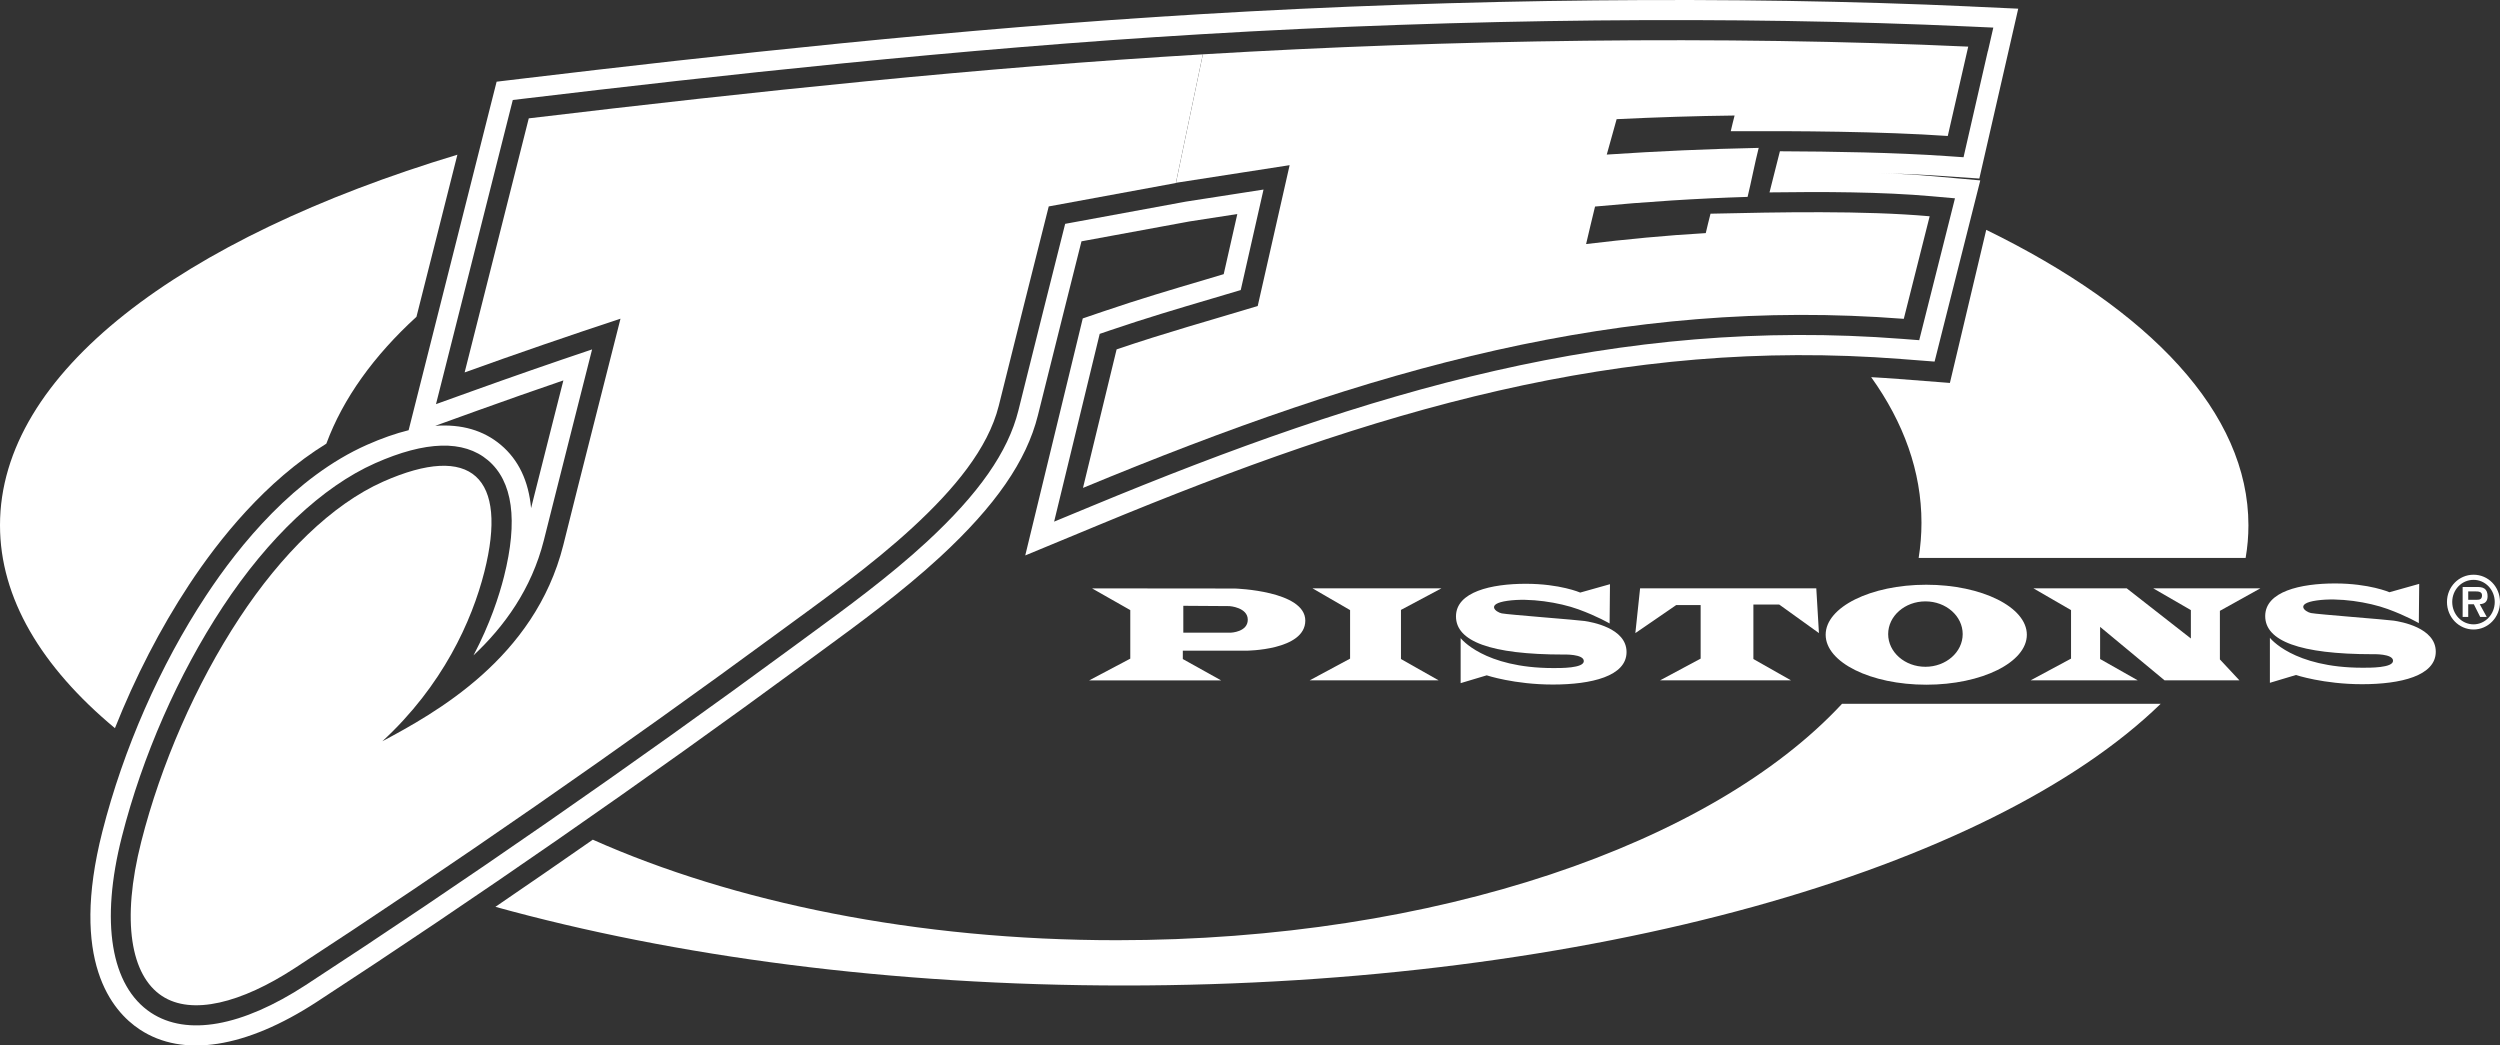
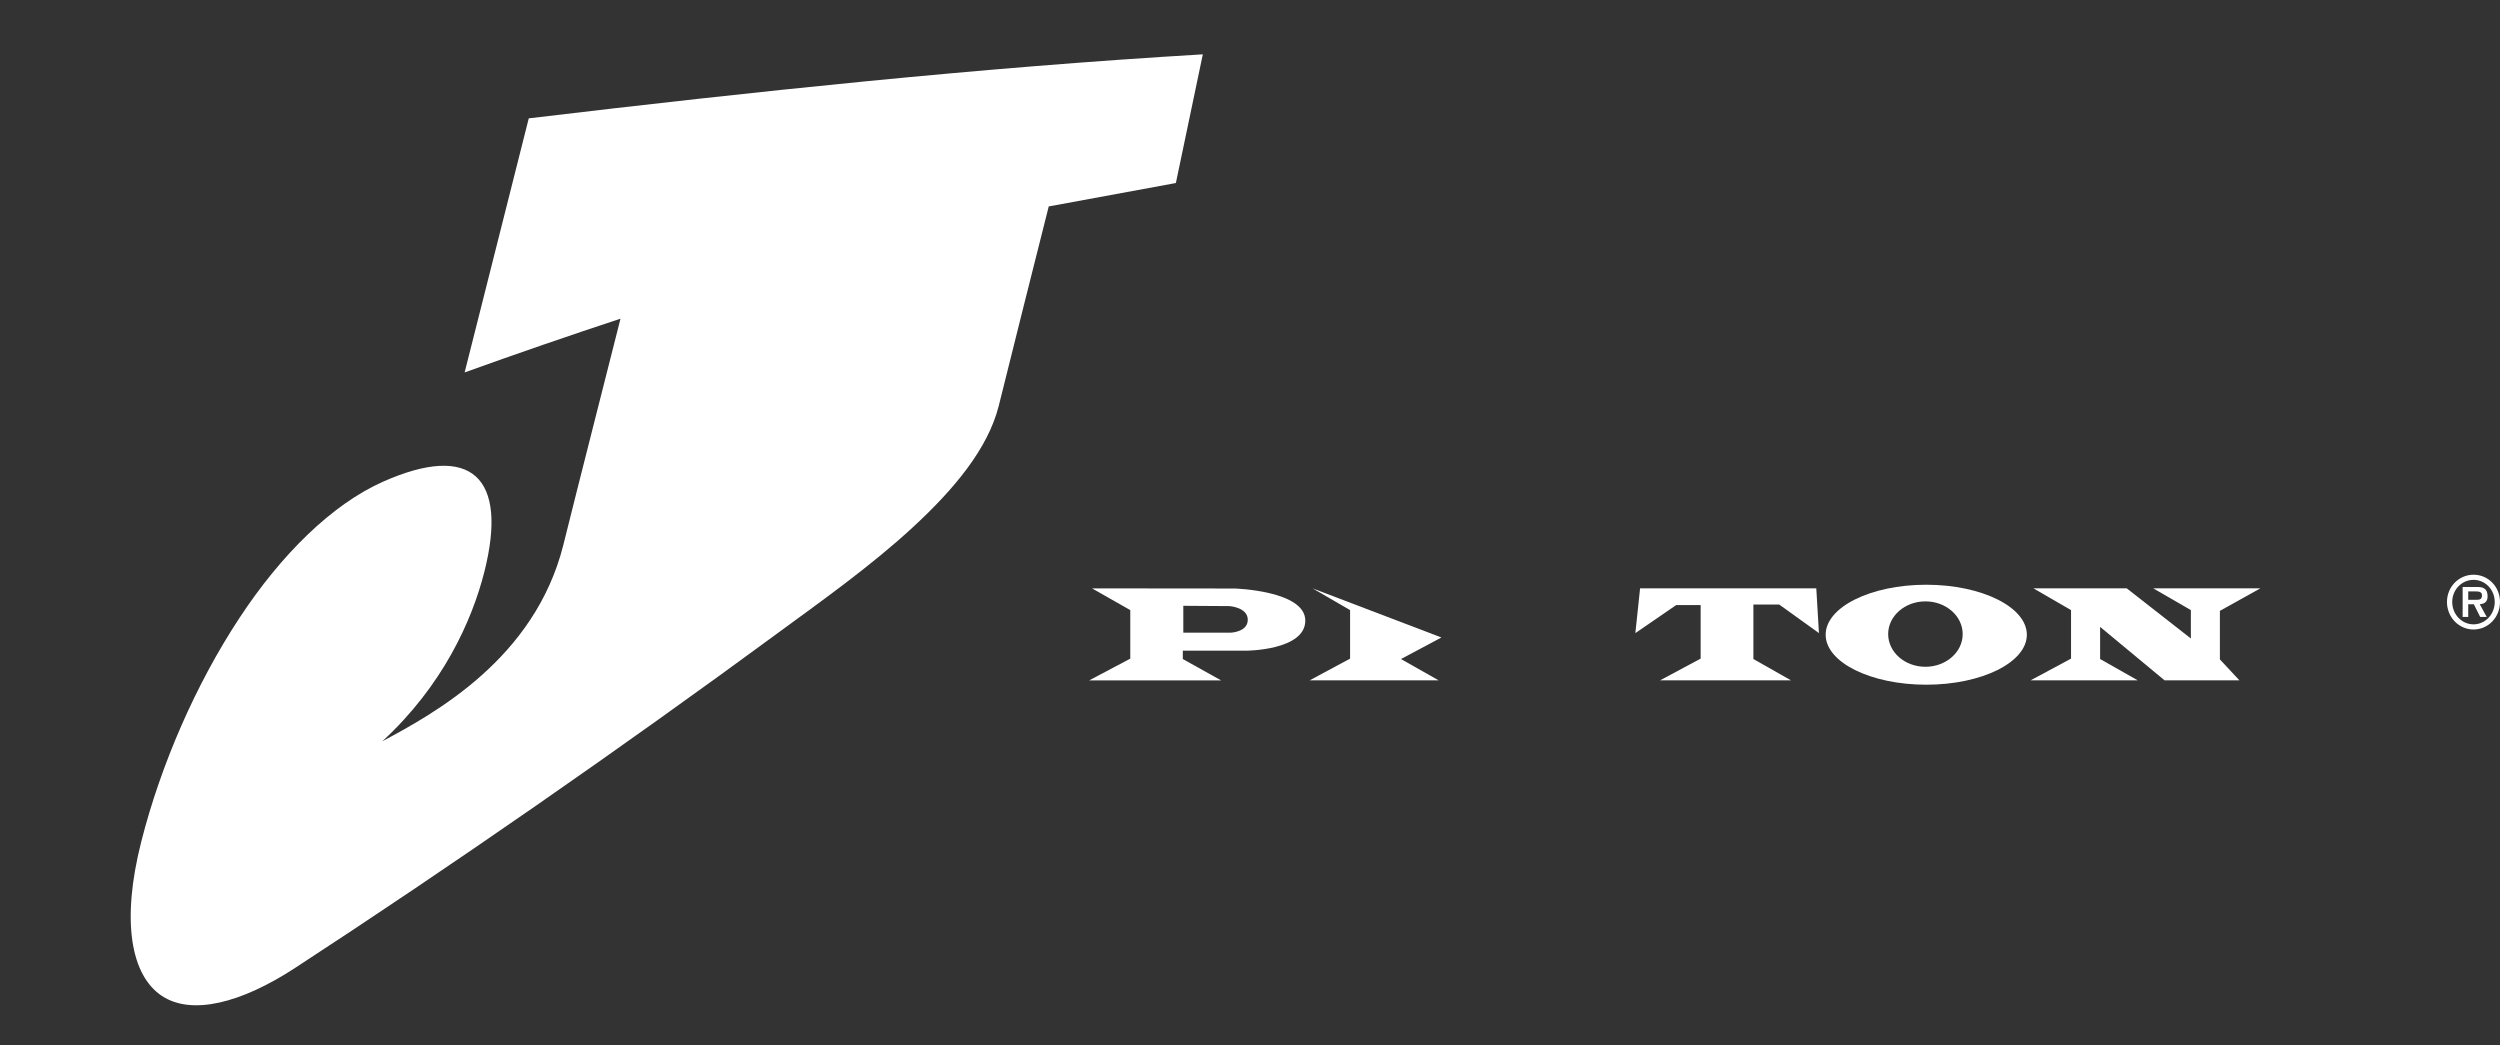
<svg xmlns="http://www.w3.org/2000/svg" viewBox="0 0 1056.04 441.63">
  <rect x="0" y="0" width="1056.04" height="441.63" fill="#333333" stroke="none" />
  <clipPath id="a">
    <path d="m0 0h1028.92v441.63h-1028.92z" />
  </clipPath>
  <clipPath id="b">
    <path d="m0 0h1028.92v441.63h-1028.92z" />
  </clipPath>
  <clipPath id="c">
    <path d="m0 0h1028.92v441.63h-1028.92z" />
  </clipPath>
  <clipPath id="d">
    <path d="m0 0h1028.92v441.63h-1028.92z" />
  </clipPath>
  <g clip-path="url(#a)" fill="#ffffff">
-     <path d="m839.69 21.59-8.64 37.75-1.62 7.08-7.25-.5c-21.63-1.49-47.88-1.93-70.32-2.02l-.71 2.8-3.68 14.57c22.58-.33 47.64-.23 68.42 1.62l9.92.88-2.43 9.66-10.92 43.33-1.75 6.94-7.15-.55c-120.28-9.31-224.03 21.57-342.82 70.8l-15.46 6.4 3.95-16.27 14.2-58.52 1.1-4.53 4.43-1.51c14.98-5.1 28.35-9.06 42.49-13.24l12.66-3.76 9.62-42.45-32.72 5.08-2.89.53-48.18 8.87c-2.86 11.32-9.27 36.86-9.27 36.86l-6.73 26.91-3.76 15.1c-4.37 17.48-16.68 35.11-38.73 55.49-15.81 14.6-34.03 27.92-50.1 39.67l-6.73 4.94c-67.08 49.33-140.05 99.95-205.45 142.56-26.98 17.58-50.21 21.73-65.41 11.7-16.97-11.22-21.45-38.33-12.27-74.39 8.64-33.99 23.77-68.45 42.61-97.05 19.26-29.26 42.11-50.79 64.33-60.66 21.38-9.49 37.43-9.92 47.69-1.27 10.5 8.86 12.78 25.41 6.76 49.22-2.06 8.12-5.9 19.98-12.87 33.21 12.91-12.1 24.51-27.94 29.73-48.65l4.05-16.09 8-31.67 6.08-23.99 2.24-8.85c-17.17 5.77-34.24 11.71-50.9 17.71l-15.04 5.41 3.92-15.49 13.54-53.64 13.55-53.69 1.43-5.66 5.81-.69c78.98-9.42 182.78-21.02 285.22-27.1 110.33-6.61 225.46-7.77 324.2-3.25l10.17.46-2.27 9.92zm-615.35 193.09c-1.05-11.51-5.31-20.46-12.78-26.75-7.32-6.17-16.6-8.85-27.72-8.05l18.2-6.57c11.81-4.25 23.82-8.47 35.94-12.62l-4.48 17.64-8.01 31.71-1.16 4.63zm607.85-211.96c-99.02-4.53-214.47-3.37-325.09 3.27-102.65 6.08-206.62 17.69-285.72 27.13l-11.6 1.39-2.87 11.33-13.55 53.69-13.54 53.64-7.21 28.56c-5.53 1.37-11.41 3.43-17.65 6.2-30.36 13.48-53.72 42.11-67.98 63.76-19.35 29.37-34.89 64.75-43.75 99.62-13.86 54.48 3.97 75.75 15.83 83.58 18.19 12.02 44.74 7.88 74.73-11.66 65.54-42.71 138.64-93.43 205.84-142.85l6.72-4.92c16.26-11.89 34.68-25.36 50.85-40.29 23.33-21.55 36.43-40.51 41.21-59.67l3.77-15.1 6.72-26.89s4.79-19.08 7.93-31.57l42.82-7.88 2.75-.51 20.26-3.14-5.75 25.4-7.87 2.35c-14.24 4.21-27.68 8.18-42.83 13.34l-8.84 3.01-2.2 9.08-14.2 58.52-7.89 32.52 30.92-12.81c117.65-48.77 220.31-79.36 338.91-70.18l14.29 1.1 3.5-13.9 10.93-43.32 4.87-19.31-19.84-1.77c-7.29-.64-15.08-1.08-23.1-1.36 9.74.3 19.29.72 28.04 1.34l14.5 1 3.24-14.16 8.65-37.75 4.54-19.84-20.33-.93z" />
-     <path d="m544.76 69.77-48.01 7.45 11.36-54.27c103.95-6.23 219.35-8.01 323.3-3.25l-8.64 37.74c-27.97-1.93-63.25-2.13-91.67-2.03.49-2.19 1.04-4.32 1.62-6.61-16.55.19-33.19.74-49.83 1.54l-4.17 14.96c21.48-1.44 42.89-2.39 64.18-2.83-1.59 6.21-3.17 14.5-4.69 20.7-21.34.65-42.81 2.04-64.44 4.08-1.27 5.26-2.57 10.58-3.78 15.84 16.95-2.03 33.81-3.67 50.55-4.62.32-1.49 1.61-6.66 2.01-8.2 28.56-.64 64.75-1.39 92.57 1.09l-10.93 43.32c-119.26-9.23-224.47 20.76-346.72 71.42l14.2-58.51c20.86-7.11 38.96-12.07 59.61-18.33z" />
    <path d="m496.56 77.34-53.56 9.86-10.61 42.17c-3.52 14-6.99 28-10.49 42.01-4.56 18.22-19 35.37-36.25 51.3-17.69 16.35-38.85 31.33-56.1 44-67.07 49.32-139.76 99.75-205.06 142.29-22.61 14.74-43.46 20.06-56.08 11.73-13.03-8.61-17.32-31.44-8.73-65.21 8.26-32.48 22.96-66.35 41.47-94.46 17.72-26.92 39.1-47.98 60.68-57.57 37.38-16.59 52.88-1.89 42.77 38.1-5.25 20.75-17.63 48.12-43.1 71.57 21.99-11.77 64.35-34.87 76.44-82.85 3.99-15.85 7.92-31.74 12.02-47.73 4.09-15.95 8.05-31.94 12.15-47.93-21.85 7.2-43.79 14.75-65.84 22.7l13.54-53.64 13.55-53.69c95.2-11.36 190.97-21.49 284.73-27.04l-11.36 54.26-.19.12z" />
    <path d="m519.91 267.25h-20.06v-11.35l19.53.13s7.7.53 7.7 5.75-7.17 5.47-7.17 5.47m1.86-18.65-60.48-.06 16.16 9.18v20.5l-17.36 9.18h55.72l-16.17-9.01v-3.53h26.78s24.96-.09 24.96-12.71-29.61-13.54-29.61-13.54" />
  </g>
-   <path d="m554.43 248.53 15.87 9.19v20.49l-17.06 9.17h54.44l-15.89-9v-20.75l17.08-9.1z" fill="#ffffff" />
+   <path d="m554.43 248.53 15.87 9.19v20.49l-17.06 9.17h54.44l-15.89-9l17.08-9.1z" fill="#ffffff" />
  <g clip-path="url(#b)">
-     <path d="m680.09 246.77-12.58 3.54s-8.48-3.71-23-3.71-29.48 3.37-29.48 13.78 14.3 16.11 45.51 16.11c0 0 8.49-.29 8.49 2.77s-9.96 2.94-12.88 2.94c-29.48 0-39.15-12.65-39.15-12.65v19.02l11.01-3.3s11.69 3.89 27.95 3.89 31.12-3.5 31.12-13.73-14.93-12.68-17.69-13.11c-2.75-.43-32.5-2.69-35.03-3.22-2.52-.53-6.9-3.98 2.4-5.31 9.29-1.33 21.93.67 29.95 3.59 8.03 2.92 13.21 5.98 13.21 5.98l.16-16.57z" fill="#ffffff" />
-   </g>
+     </g>
  <path d="m692.8 248.53-2 18.9 17.23-11.83h10.35v22.61l-17.13 9.17h55.29l-15.88-9v-23.02h10.9l16.79 12.07-1.12-18.9z" fill="#ffffff" />
  <g clip-path="url(#c)">
    <path d="m813.33 281.66c-8.7 0-15.74-6.19-15.74-13.81s7.04-13.82 15.74-13.82 15.74 6.19 15.74 13.82-7.05 13.81-15.74 13.81m.35-34.66c-23.46 0-42.49 9.45-42.49 21.12s19.03 21.11 42.49 21.11 42.49-9.45 42.49-21.11-19.02-21.12-42.49-21.12" fill="#ffffff" />
  </g>
  <g fill="#ffffff">
    <path d="m858.96 248.53 15.88 9.19v20.49l-17.06 9.17h45.22l-15.88-9v-13.58l27.22 22.58h31.62l-8.24-8.83v-20.52l17.08-9.5h-45.23l15.89 9.19v11.99l-27.09-21.18z" />
    <g clip-path="url(#d)">
-       <path d="m1021.92 246.63-12.58 3.54s-8.48-3.71-23-3.71-29.48 3.37-29.48 13.78 14.3 16.11 45.51 16.11c0 0 8.49-.29 8.49 2.77s-9.96 2.94-12.88 2.94c-29.48 0-39.14-12.65-39.14-12.65v19.02l11-3.3s11.7 3.89 27.95 3.89 31.12-3.51 31.12-13.73-14.93-12.68-17.68-13.11c-2.76-.43-32.51-2.69-35.04-3.22-2.52-.53-6.9-3.99 2.4-5.31 9.29-1.33 21.93.67 29.95 3.59 8.03 2.92 13.21 5.98 13.21 5.98l.16-16.57z" />
-       <path d="m839.02 97.09-15.35 64.67-21.43-1.66c-3.97-.31-7.9-.56-11.83-.78 13.73 19.15 21.25 39.86 21.25 61.49 0 5.01-.41 9.96-1.19 14.87h138.12c.79-4.56 1.18-9.17 1.18-13.81 0-47.51-41.64-91.02-110.76-124.79m-367.32 300.08c-84.51 0-161.82-16-221.28-42.47-13.77 9.6-27.5 19.07-41.14 28.37 75.81 20.98 167.21 33.23 265.61 33.23 196.94 0 365.87-49.08 437.83-118.99h-134.61c-54.91 59.09-171.47 99.86-306.41 99.86m-471.69-175.28c0 30.77 17.48 59.85 48.55 85.71 8.54-21.48 19.19-42.19 31.32-60.59 12.7-19.28 32.43-43.88 57.98-59.59 7.08-19.14 20.11-37.18 38.07-53.59l9.19-36.38 8.1-32.09c-117.19 35.4-193.21 92.33-193.21 156.53" />
-     </g>
+       </g>
    <path d="m1042.62 253.36v-3.54h2.94c1.17 0 2.88 0 2.88 1.64s-.94 1.93-2.28 1.9h-3.53zm4.87 1.87c2.14-.15 3.31-1.1 3.31-3.39 0-1.31-.34-2.53-1.42-3.27-.91-.6-2.25-.62-3.28-.62h-5.84s0 12.64 0 12.64h2.36v-5.35h2.37l2.68 5.35h2.76s-2.94-5.35-2.94-5.35zm-2.62 10.68c6.19 0 11.17-5.17 11.17-11.63s-4.99-11.51-11.17-11.51c-6.21 0-11.23 5.11-11.23 11.51 0 6.45 5.02 11.63 11.23 11.63zm0-2.17c-5.04-.03-9.01-4.25-9.01-9.46 0-5.14 3.96-9.34 9.01-9.34 4.96 0 8.95 4.19 8.95 9.34 0 5.2-3.99 9.43-8.95 9.46z" />
  </g>
</svg>